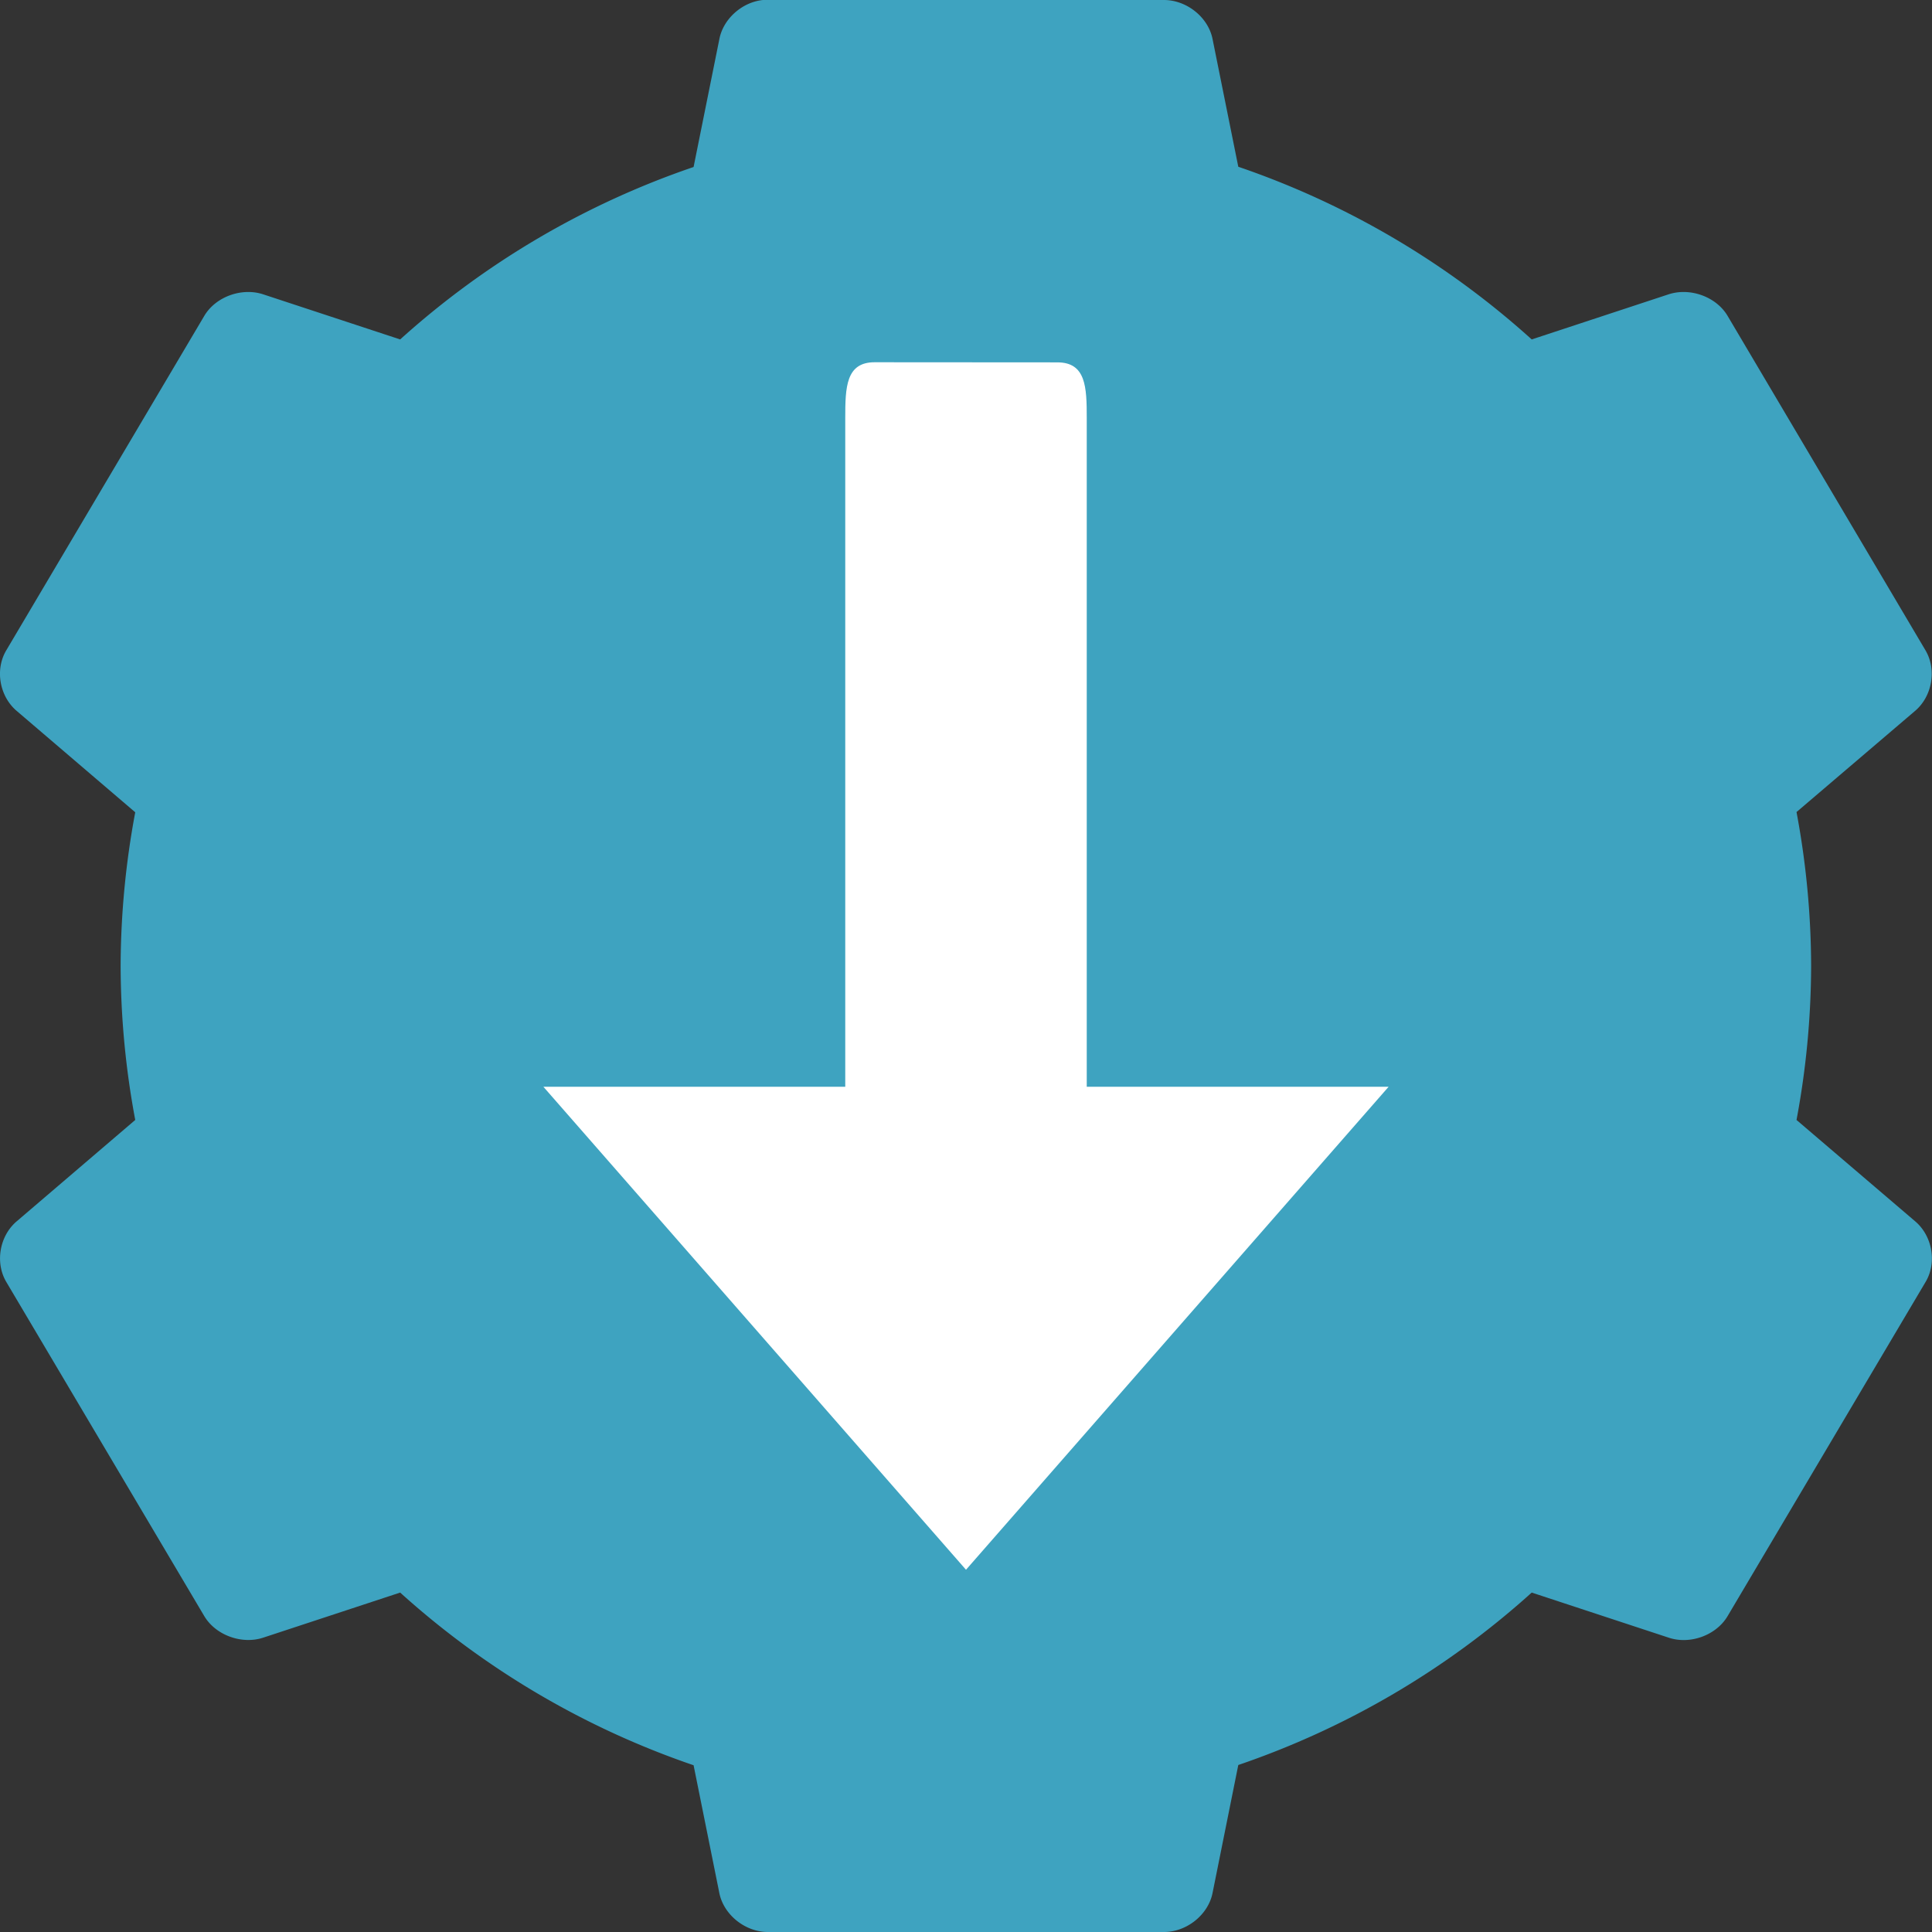
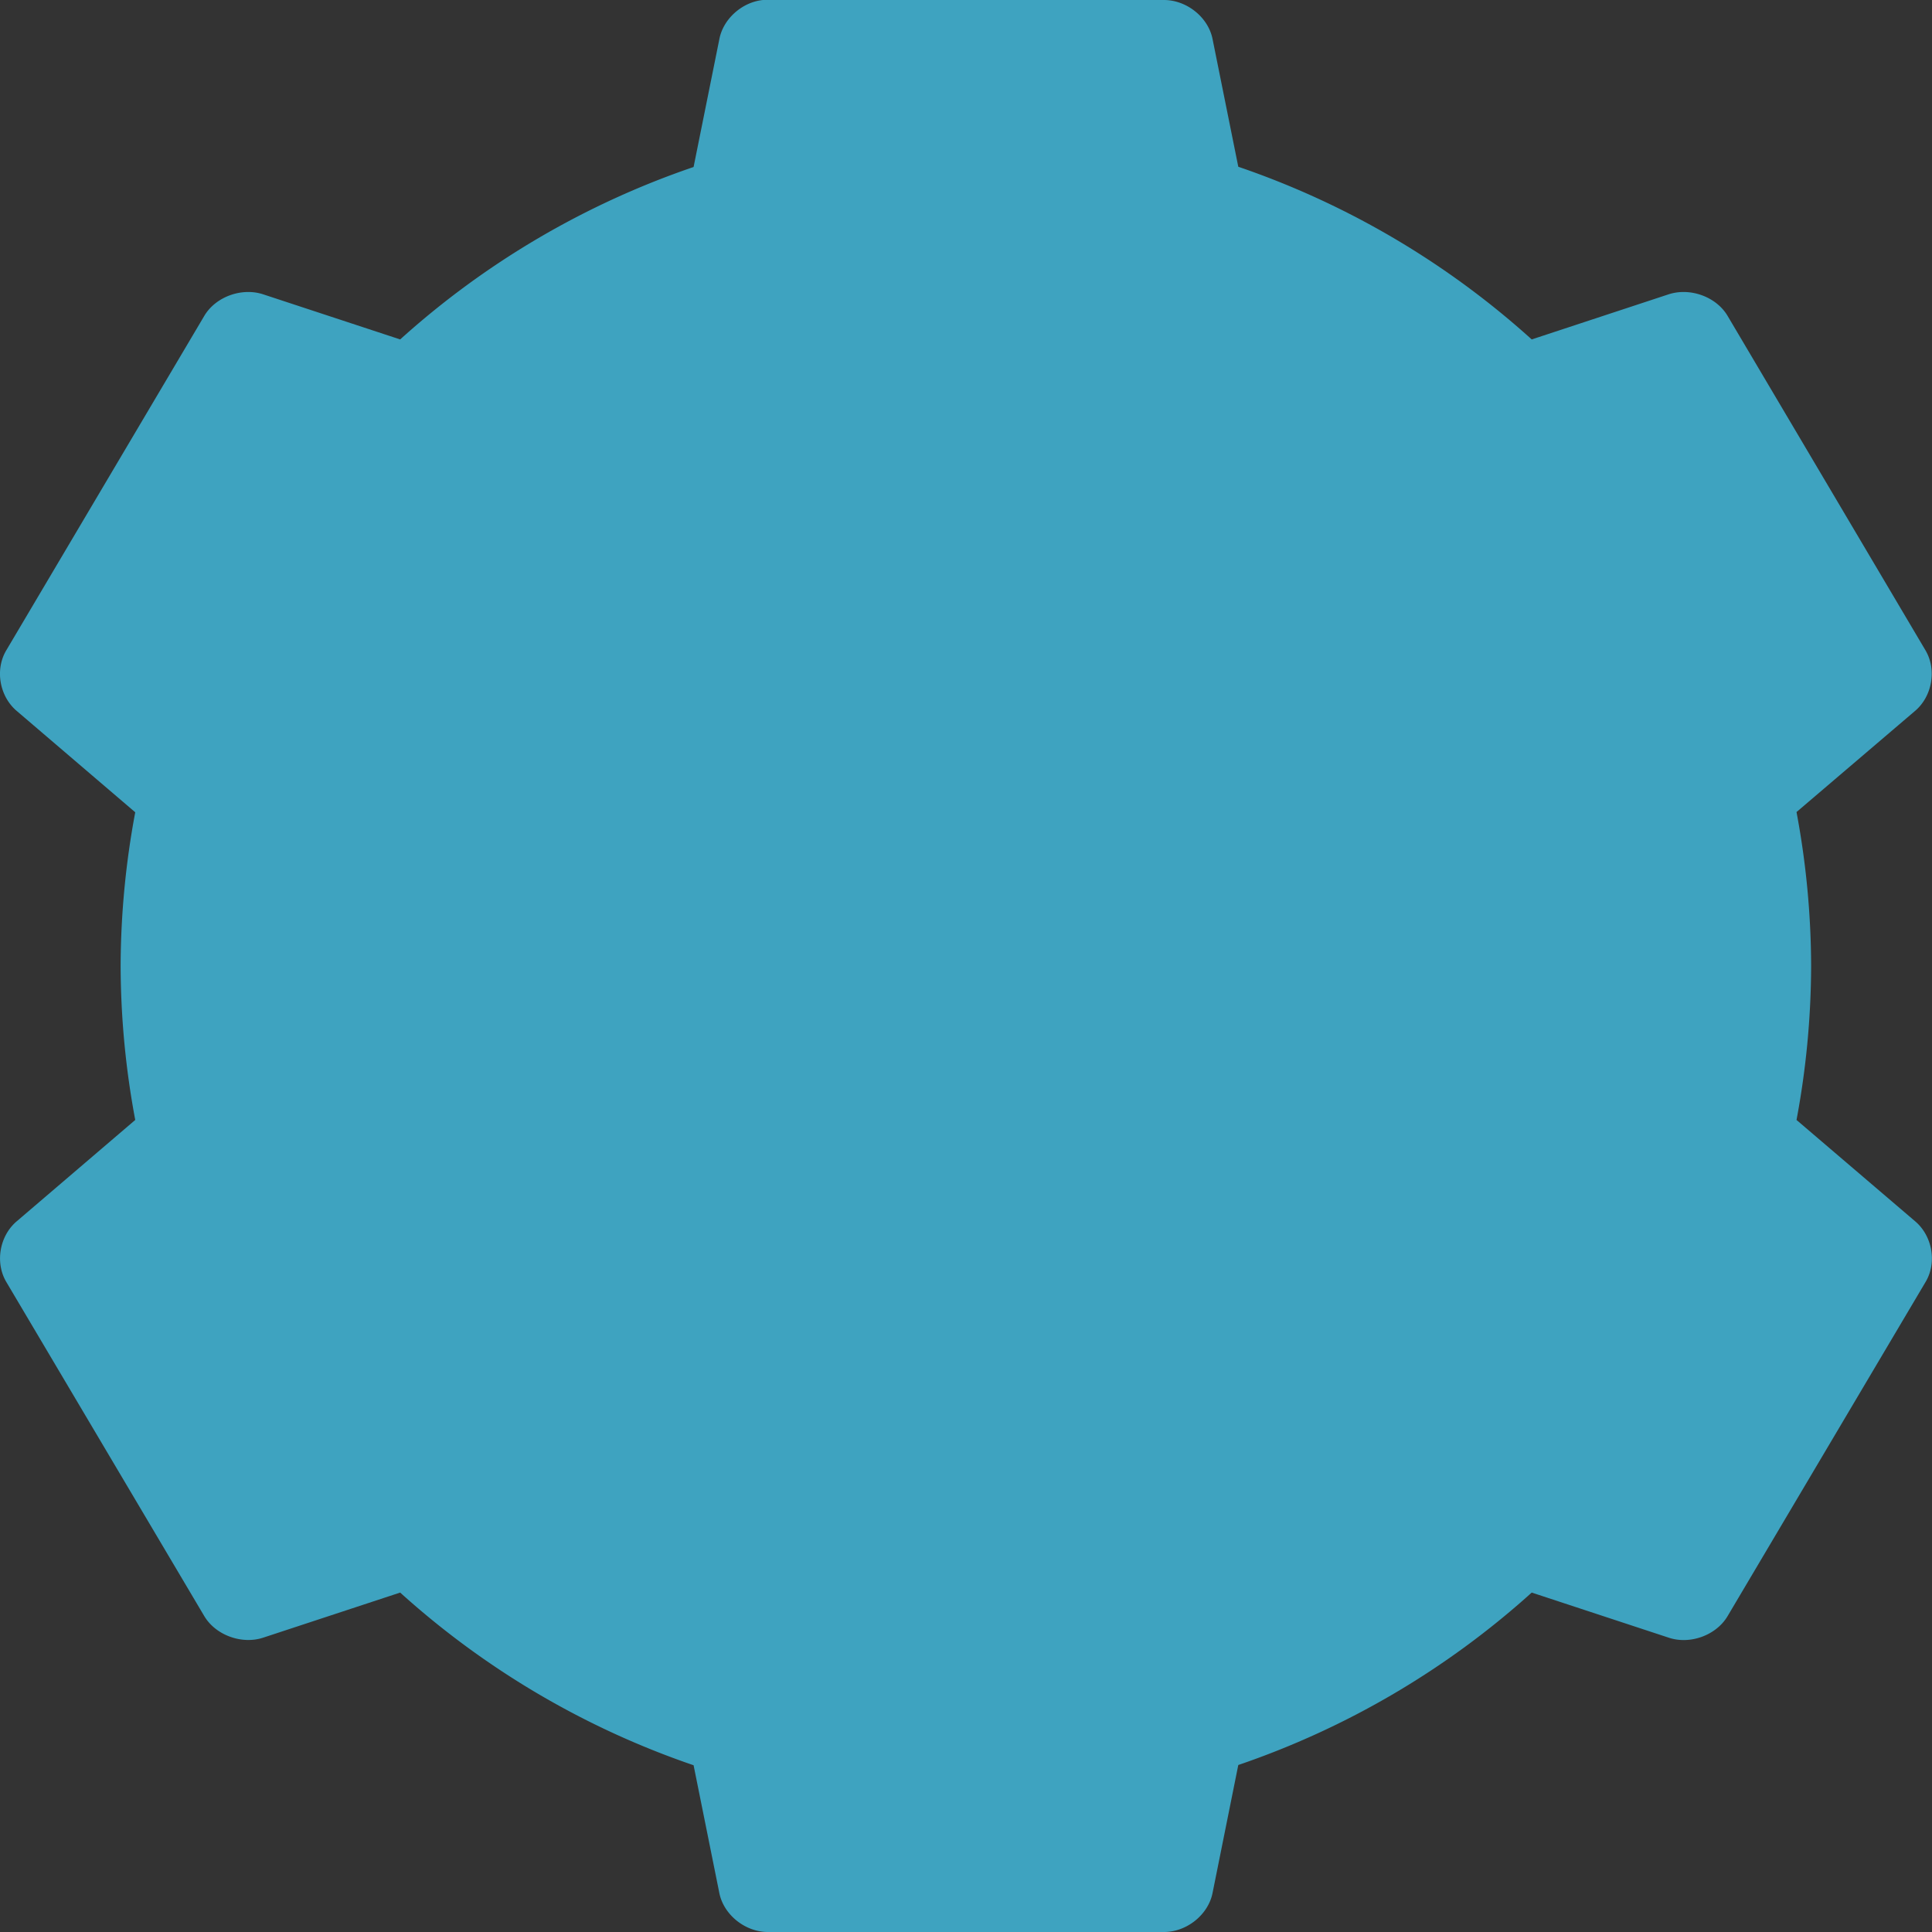
<svg xmlns="http://www.w3.org/2000/svg" width="16" height="16" version="1">
  <rect width="100%" height="100%" fill="#333333" stroke="none" />
  <path style="fill:#3ea3c0" d="m6.318 0c-0.174 0.018-0.33 0.158-0.361 0.326l-0.213 1.057a7 7 0 0 0 -2.43 1.428l-1.133-0.373c-0.177-0.059-0.393 0.018-0.488 0.176l-1.643 2.775c-0.093 0.16-0.053 0.38 0.09 0.5l0.98 0.838a7 7 0 0 0 -0.121 1.273 7 7 0 0 0 0.121 1.275l-0.98 0.838c-0.143 0.12-0.182 0.34-0.09 0.5l1.643 2.773c0.095 0.157 0.311 0.235 0.488 0.176l1.133-0.373a7 7 0 0 0 2.43 1.43l0.213 1.057c0.035 0.179 0.211 0.322 0.398 0.324h3.289c0.187-0.002 0.363-0.145 0.398-0.324l0.213-1.059a7 7 0 0 0 2.43 -1.428l1.133 0.373c0.177 0.06 0.393-0.018 0.488-0.176l1.643-2.773c0.093-0.16 0.053-0.38-0.09-0.5l-0.981-0.838a7 7 0 0 0 0.121 -1.275 7 7 0 0 0 -0.121 -1.275l0.98-0.836c0.143-0.12 0.182-0.34 0.09-0.5l-1.642-2.775c-0.095-0.158-0.311-0.235-0.489-0.176l-1.132 0.373a7 7 0 0 0 -2.43 -1.43l-0.213-1.057c-0.035-0.179-0.211-0.322-0.399-0.324h-3.289c-0.013-0-0.024-0-0.037 0z" />
-   <path style="fill:#ffffff" d="m 7.243,3 c -0.237,0 -0.243,0.206 -0.243,0.462 V 9 H 4.5 L 8,13 11.5,9 H 9 V 3.462 c 0,-0.255 -0.006,-0.461 -0.243,-0.461 z" />
</svg>